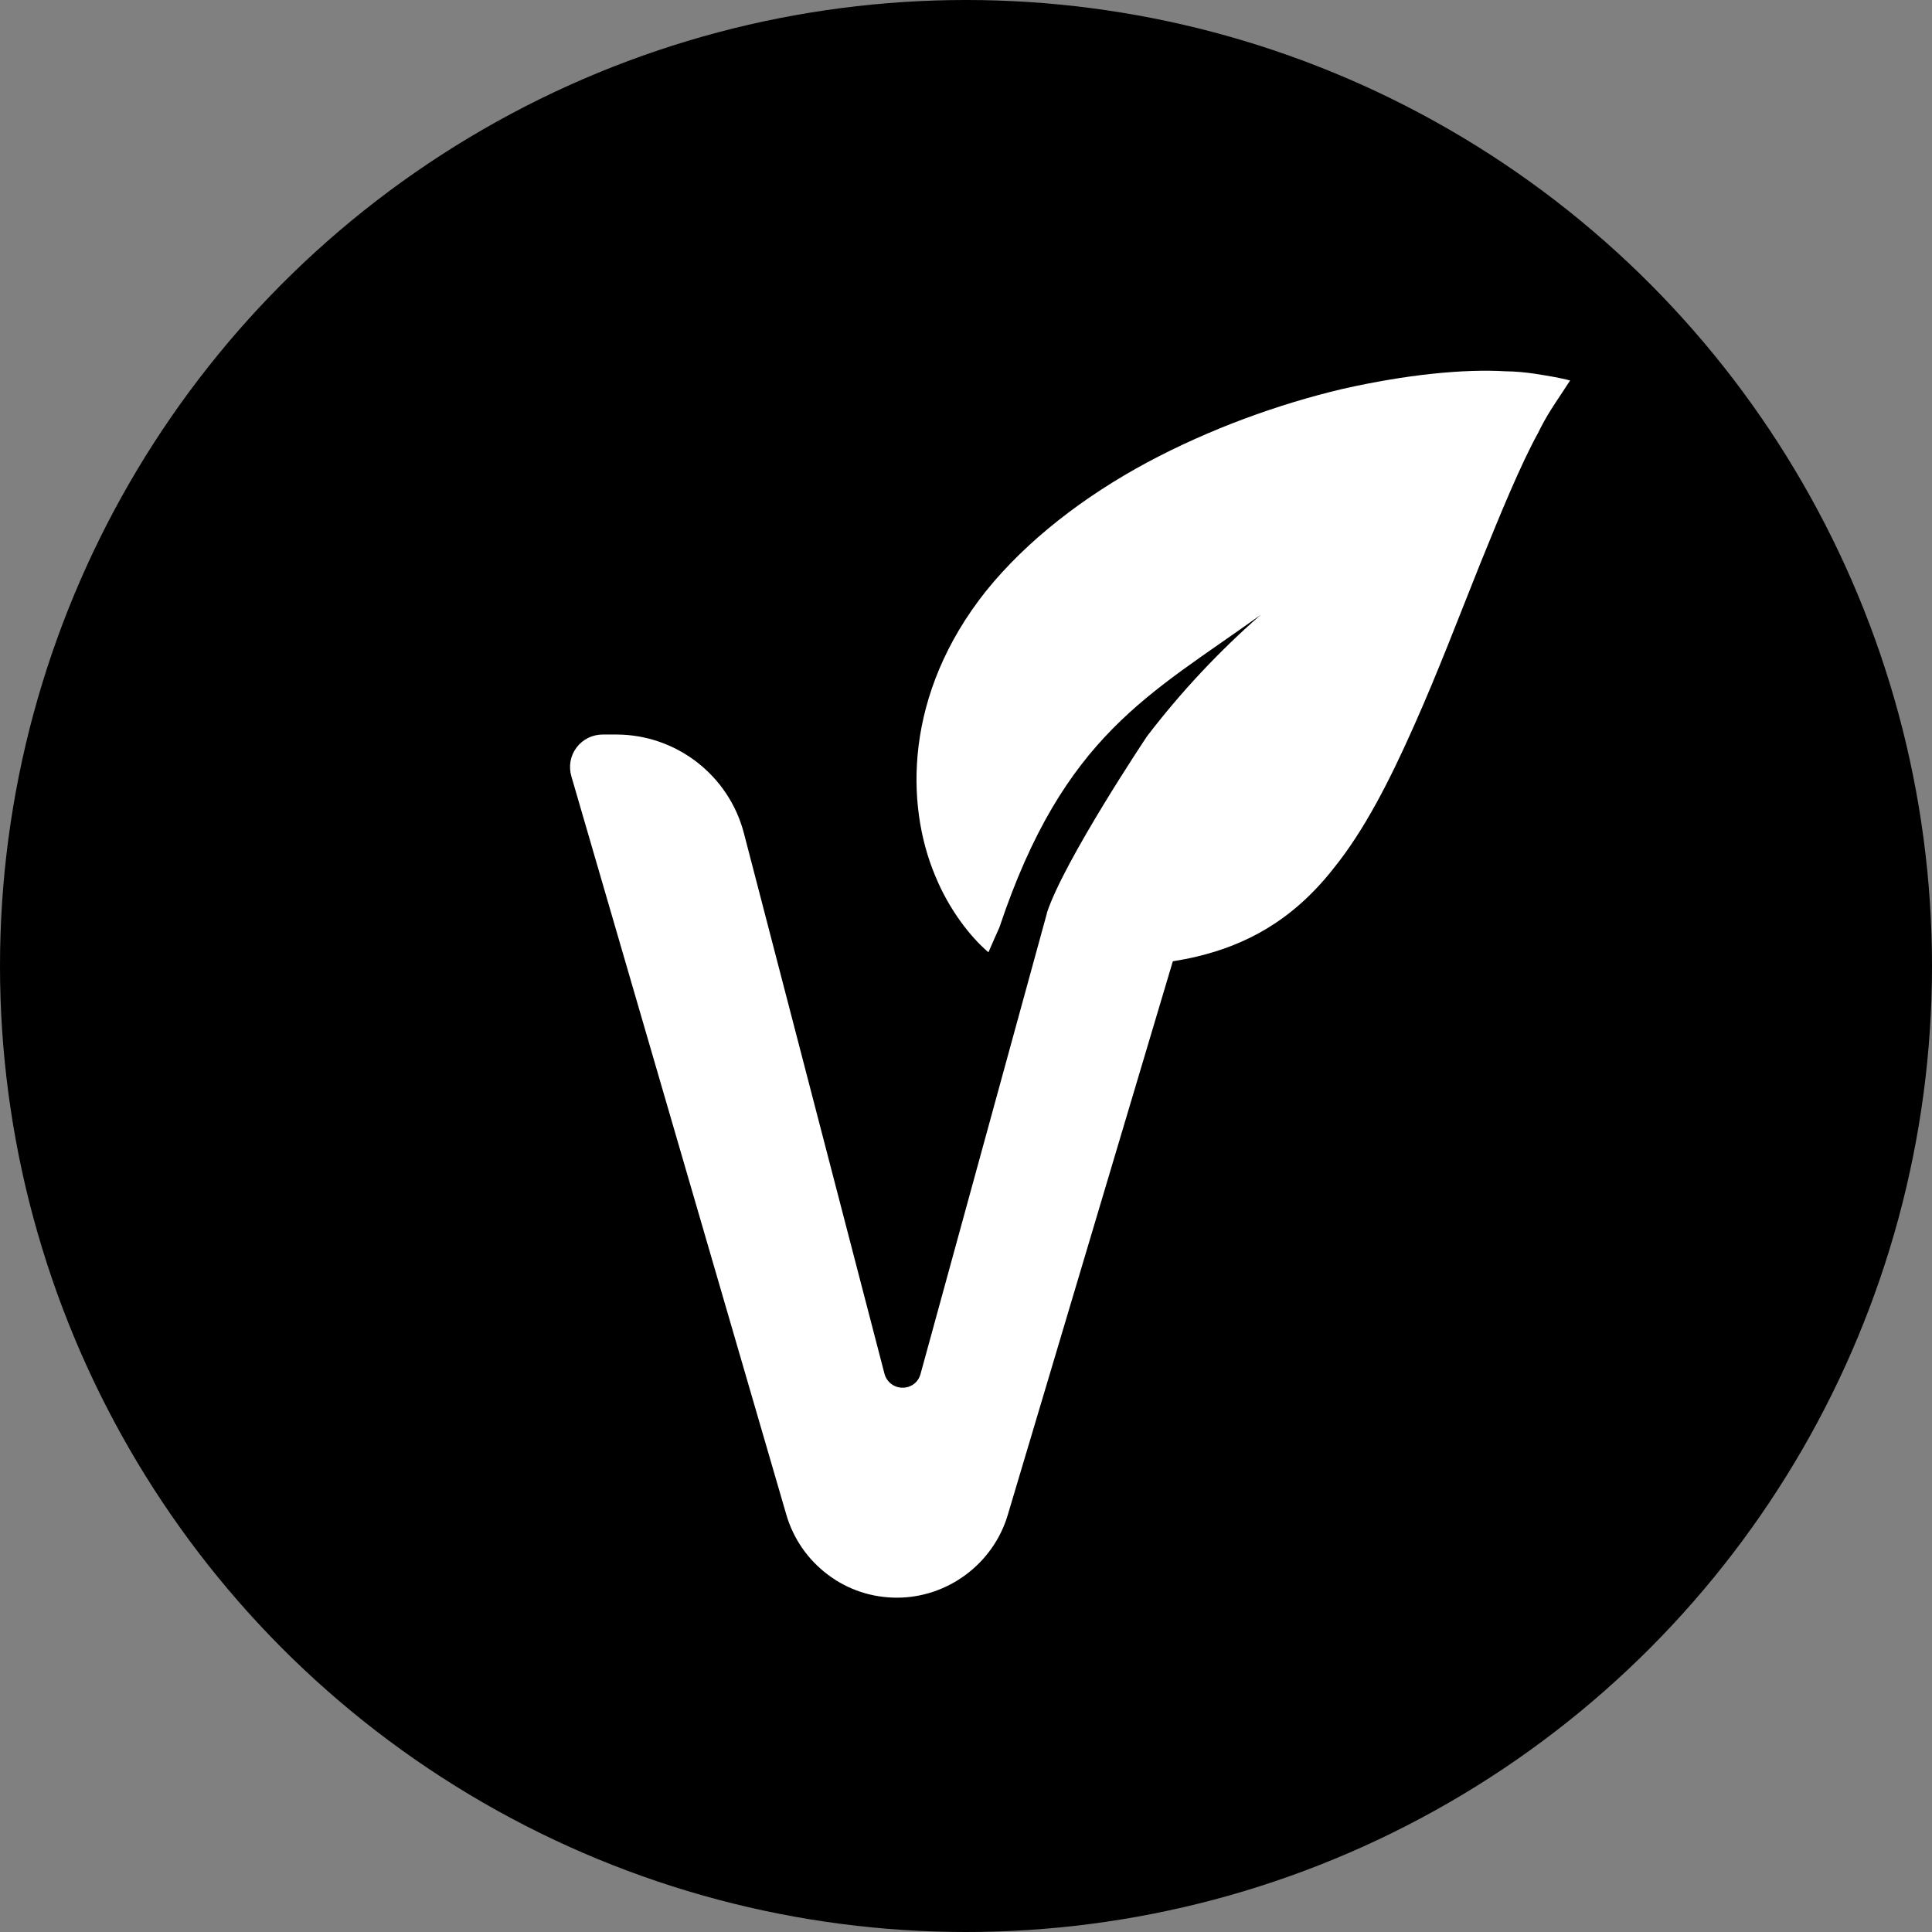
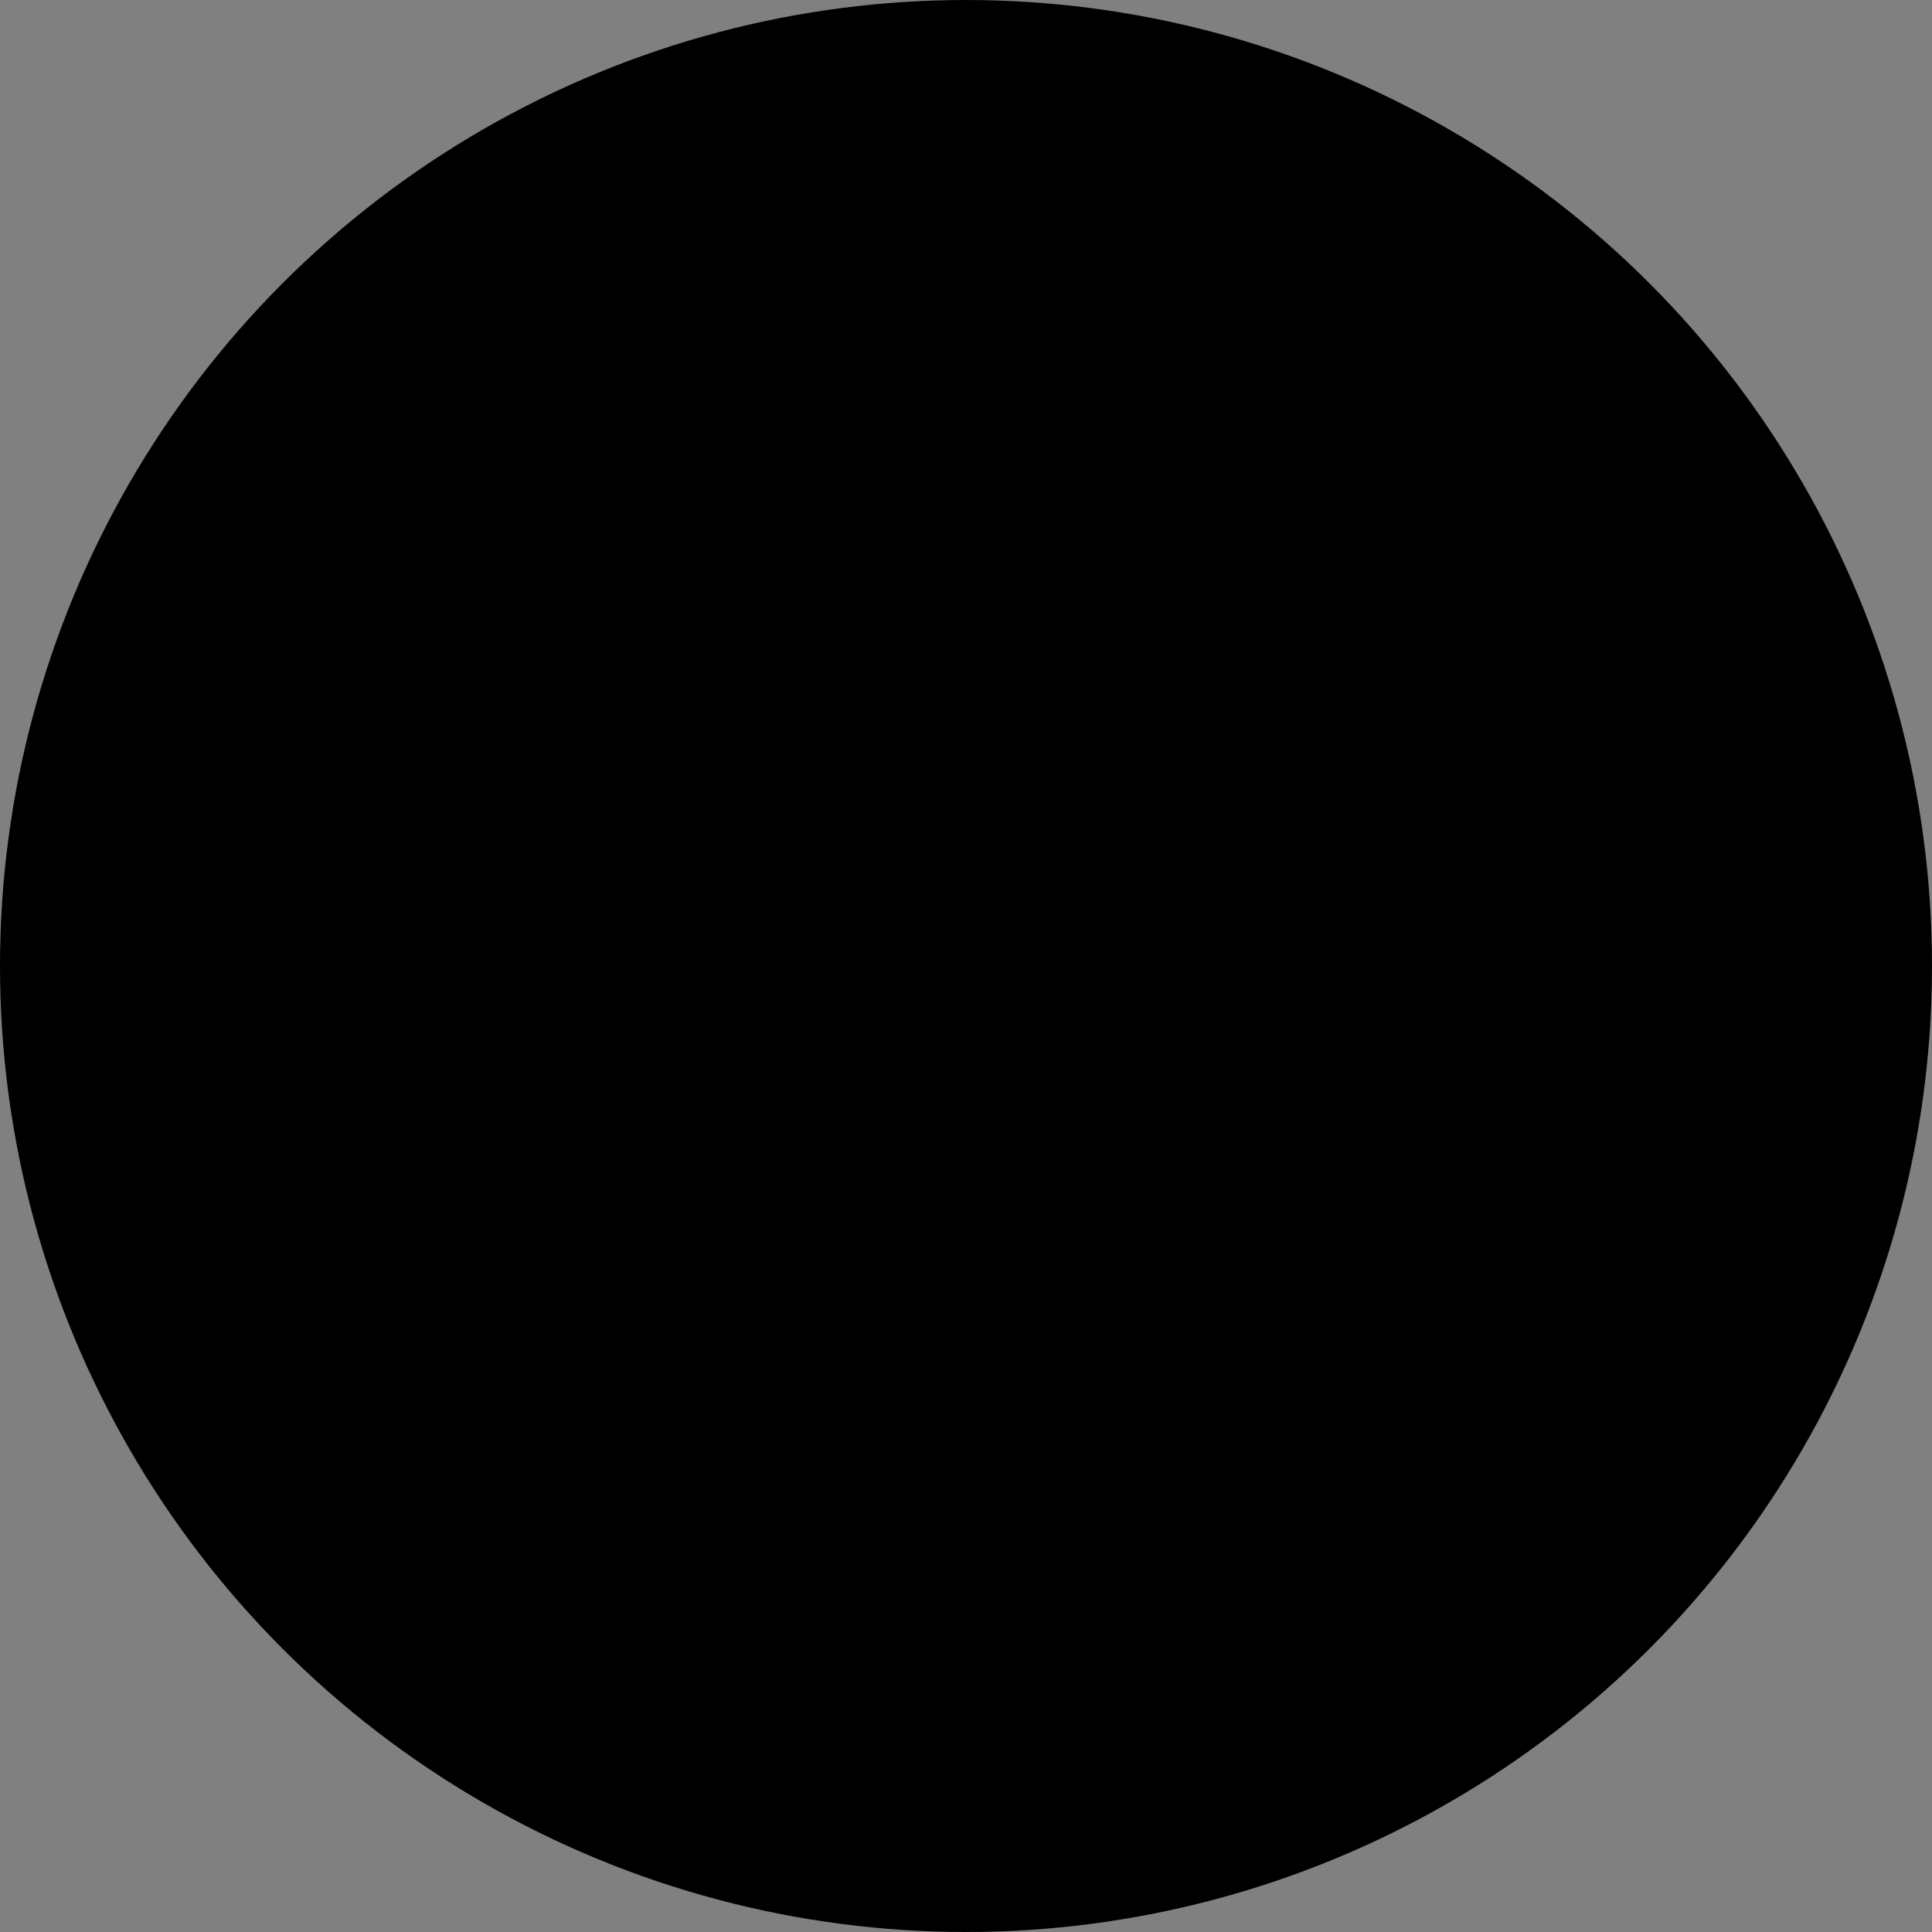
<svg xmlns="http://www.w3.org/2000/svg" viewBox="0 0 86.22 86.22" id="Layer_2">
  <rect x="0" y="0" width="86.22" height="86.22" fill="#808080" stroke="none" />
  <defs>
    <style>.cls-1{fill:#000;}.cls-1,.cls-2{stroke-width:0px;}.cls-2{fill:#fff;}</style>
  </defs>
  <g id="Layer_1-2">
    <circle r="43.11" cy="43.11" cx="43.11" class="cls-1" />
-     <path d="M46.72,40.76l-5.64,20.56c-.1.37-.42.61-.8.61s-.71-.25-.81-.63l-6.27-24.11c-.67-2.59-3.02-4.41-5.7-4.41h-.6c-.46,0-.89.21-1.17.58-.28.37-.36.84-.23,1.29l9.59,32.94c.31,1.07.95,2,1.85,2.68.9.68,1.97,1.03,3.09,1.03,2.26,0,4.29-1.51,4.94-3.68l7.37-24.72c.37-.06.74-.13,1.11-.22,2.07-.5,4.18-1.53,6.05-3.91,1.38-1.7,2.52-3.94,3.59-6.35,1.07-2.39,2.04-4.95,2.97-7.27.92-2.27,1.8-4.41,2.58-5.83.38-.78.74-1.29,1.01-1.7.27-.41.42-.64.42-.64,0,0-.25-.07-.73-.16-.47-.08-1.25-.24-2.14-.25-1.88-.11-4.43.14-7.3.79-2.83.67-5.89,1.77-8.71,3.28-2.81,1.51-5.36,3.47-7.19,5.74-3.65,4.59-3.6,9.52-2.27,12.69.63,1.55,1.6,2.76,2.36,3.41.01,0,.02.01.02.02.18-.42.49-1.11.49-1.11,2.88-8.62,6.72-10.39,11.66-13.95-1.86,1.63-3.57,3.45-5.08,5.43,0,0-3.7,5.54-4.46,7.87Z" class="cls-2" />
  </g>
</svg>